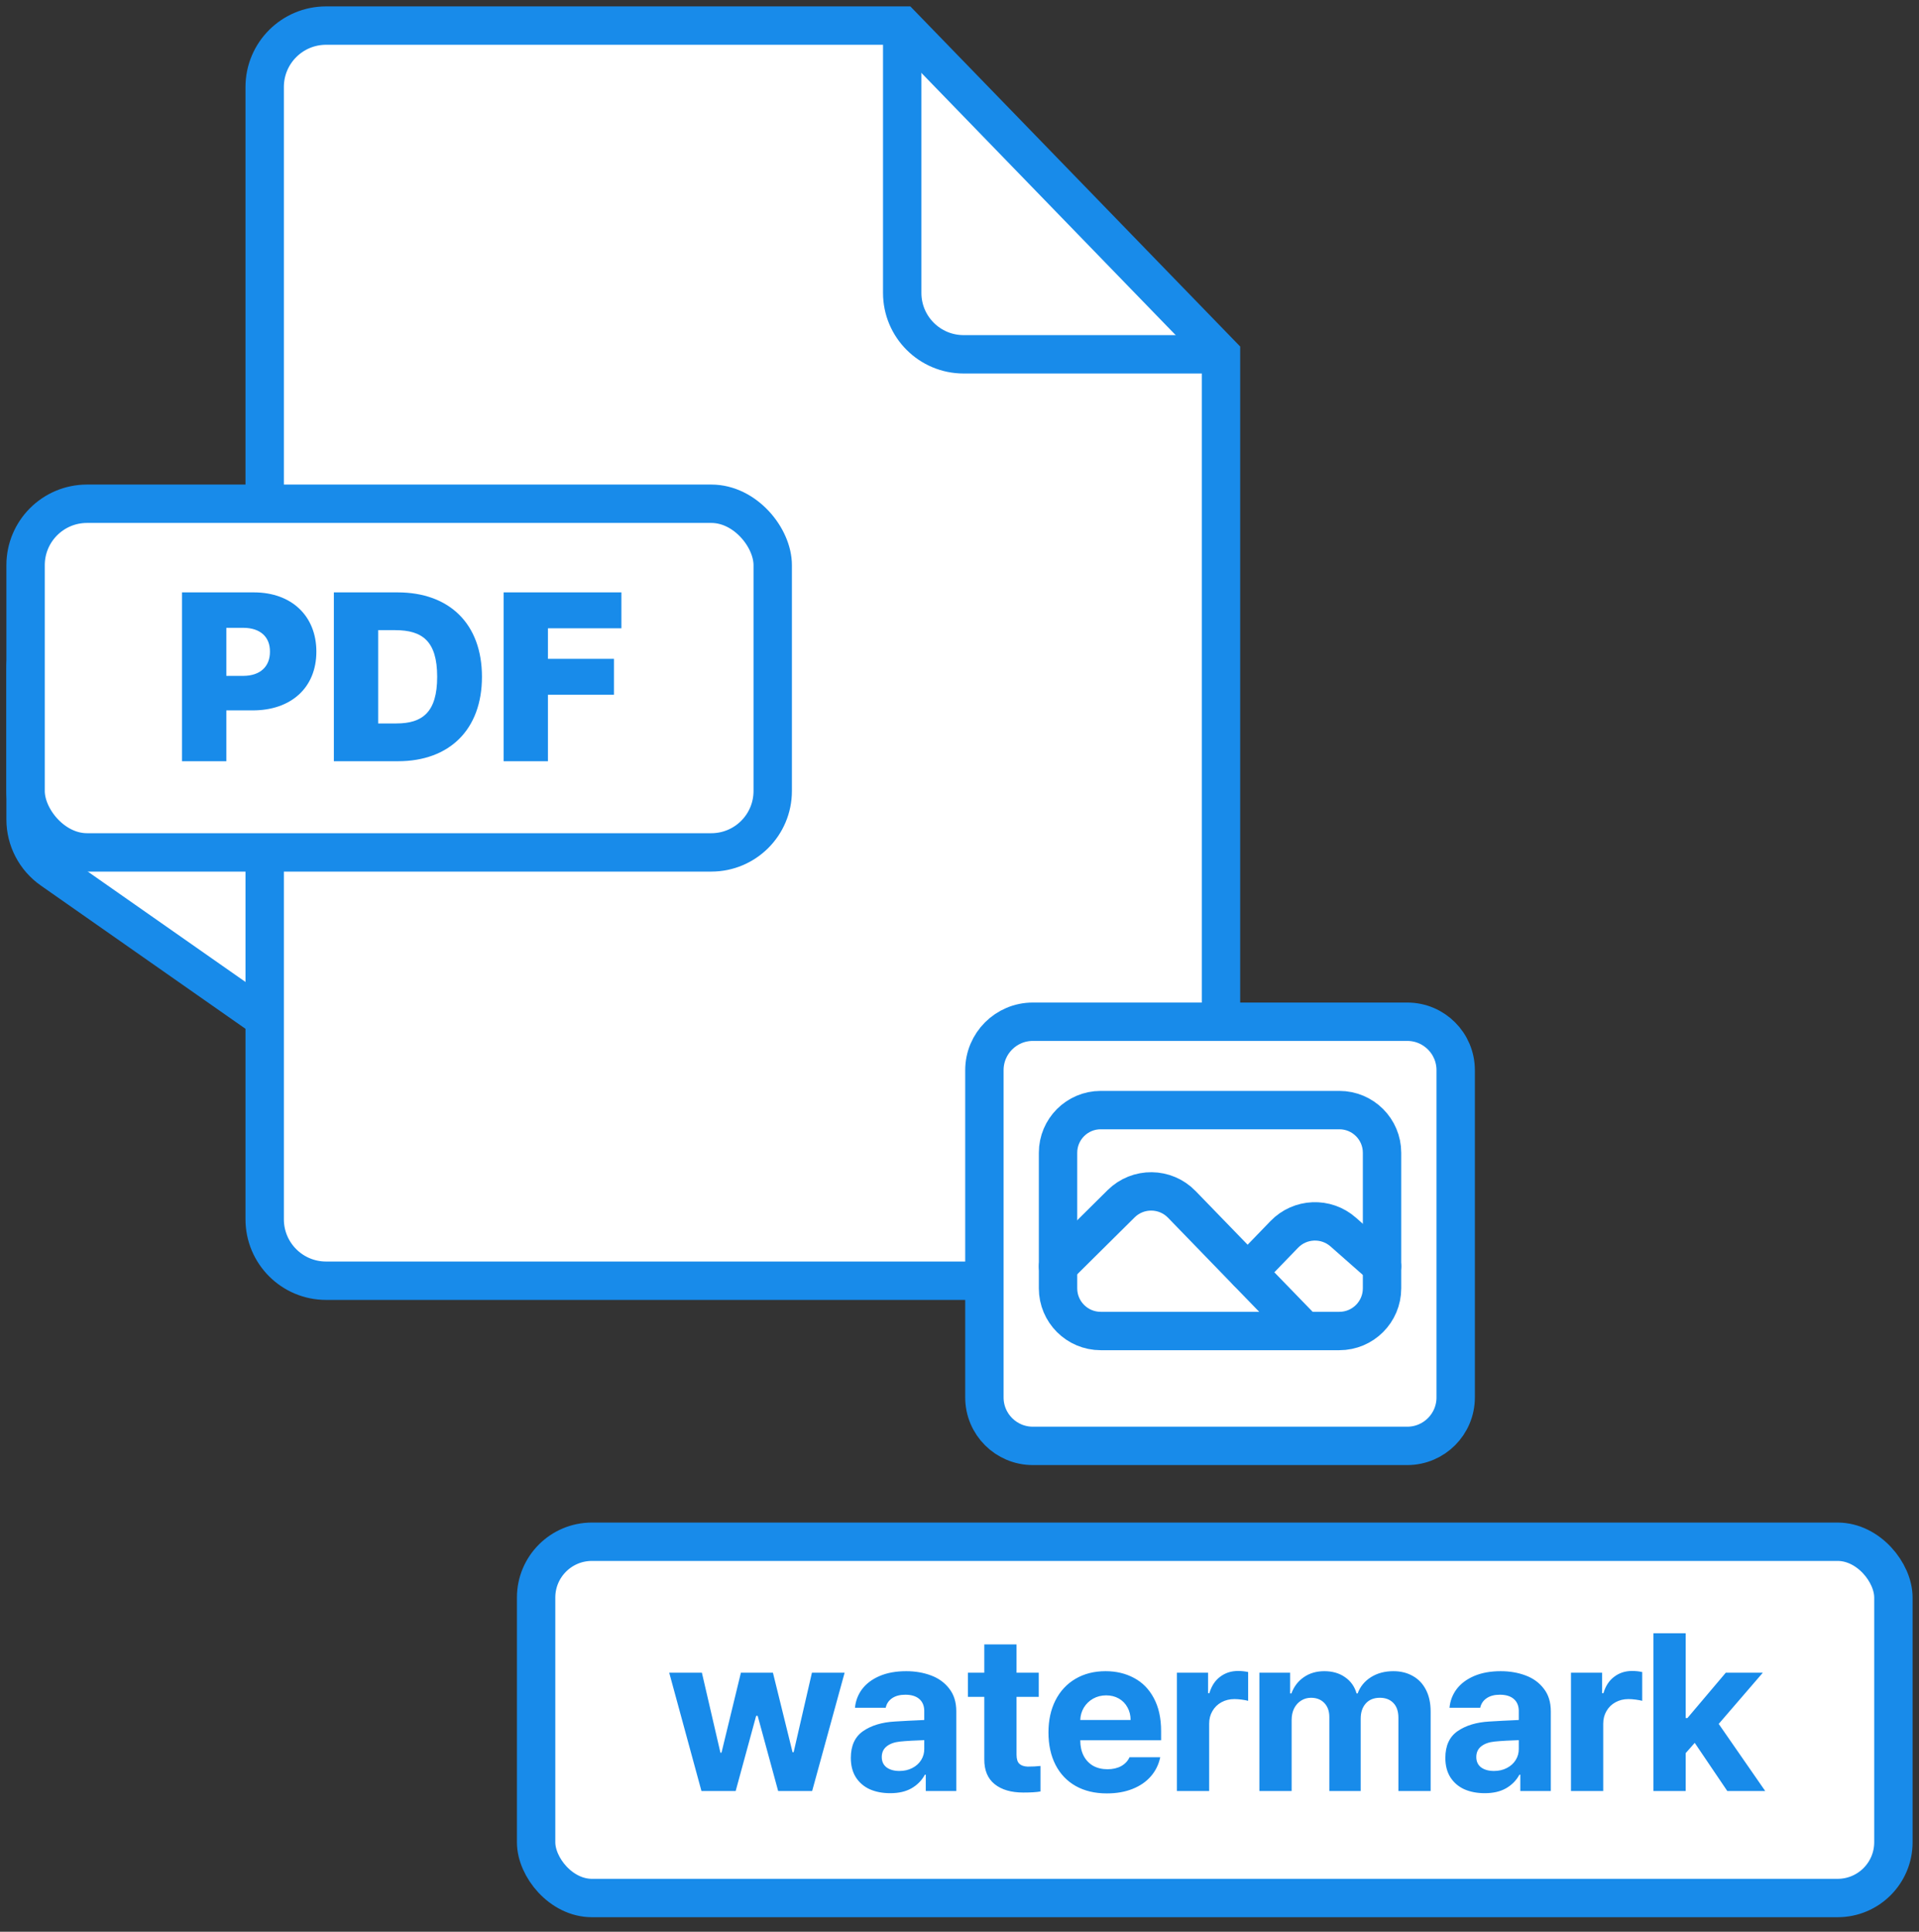
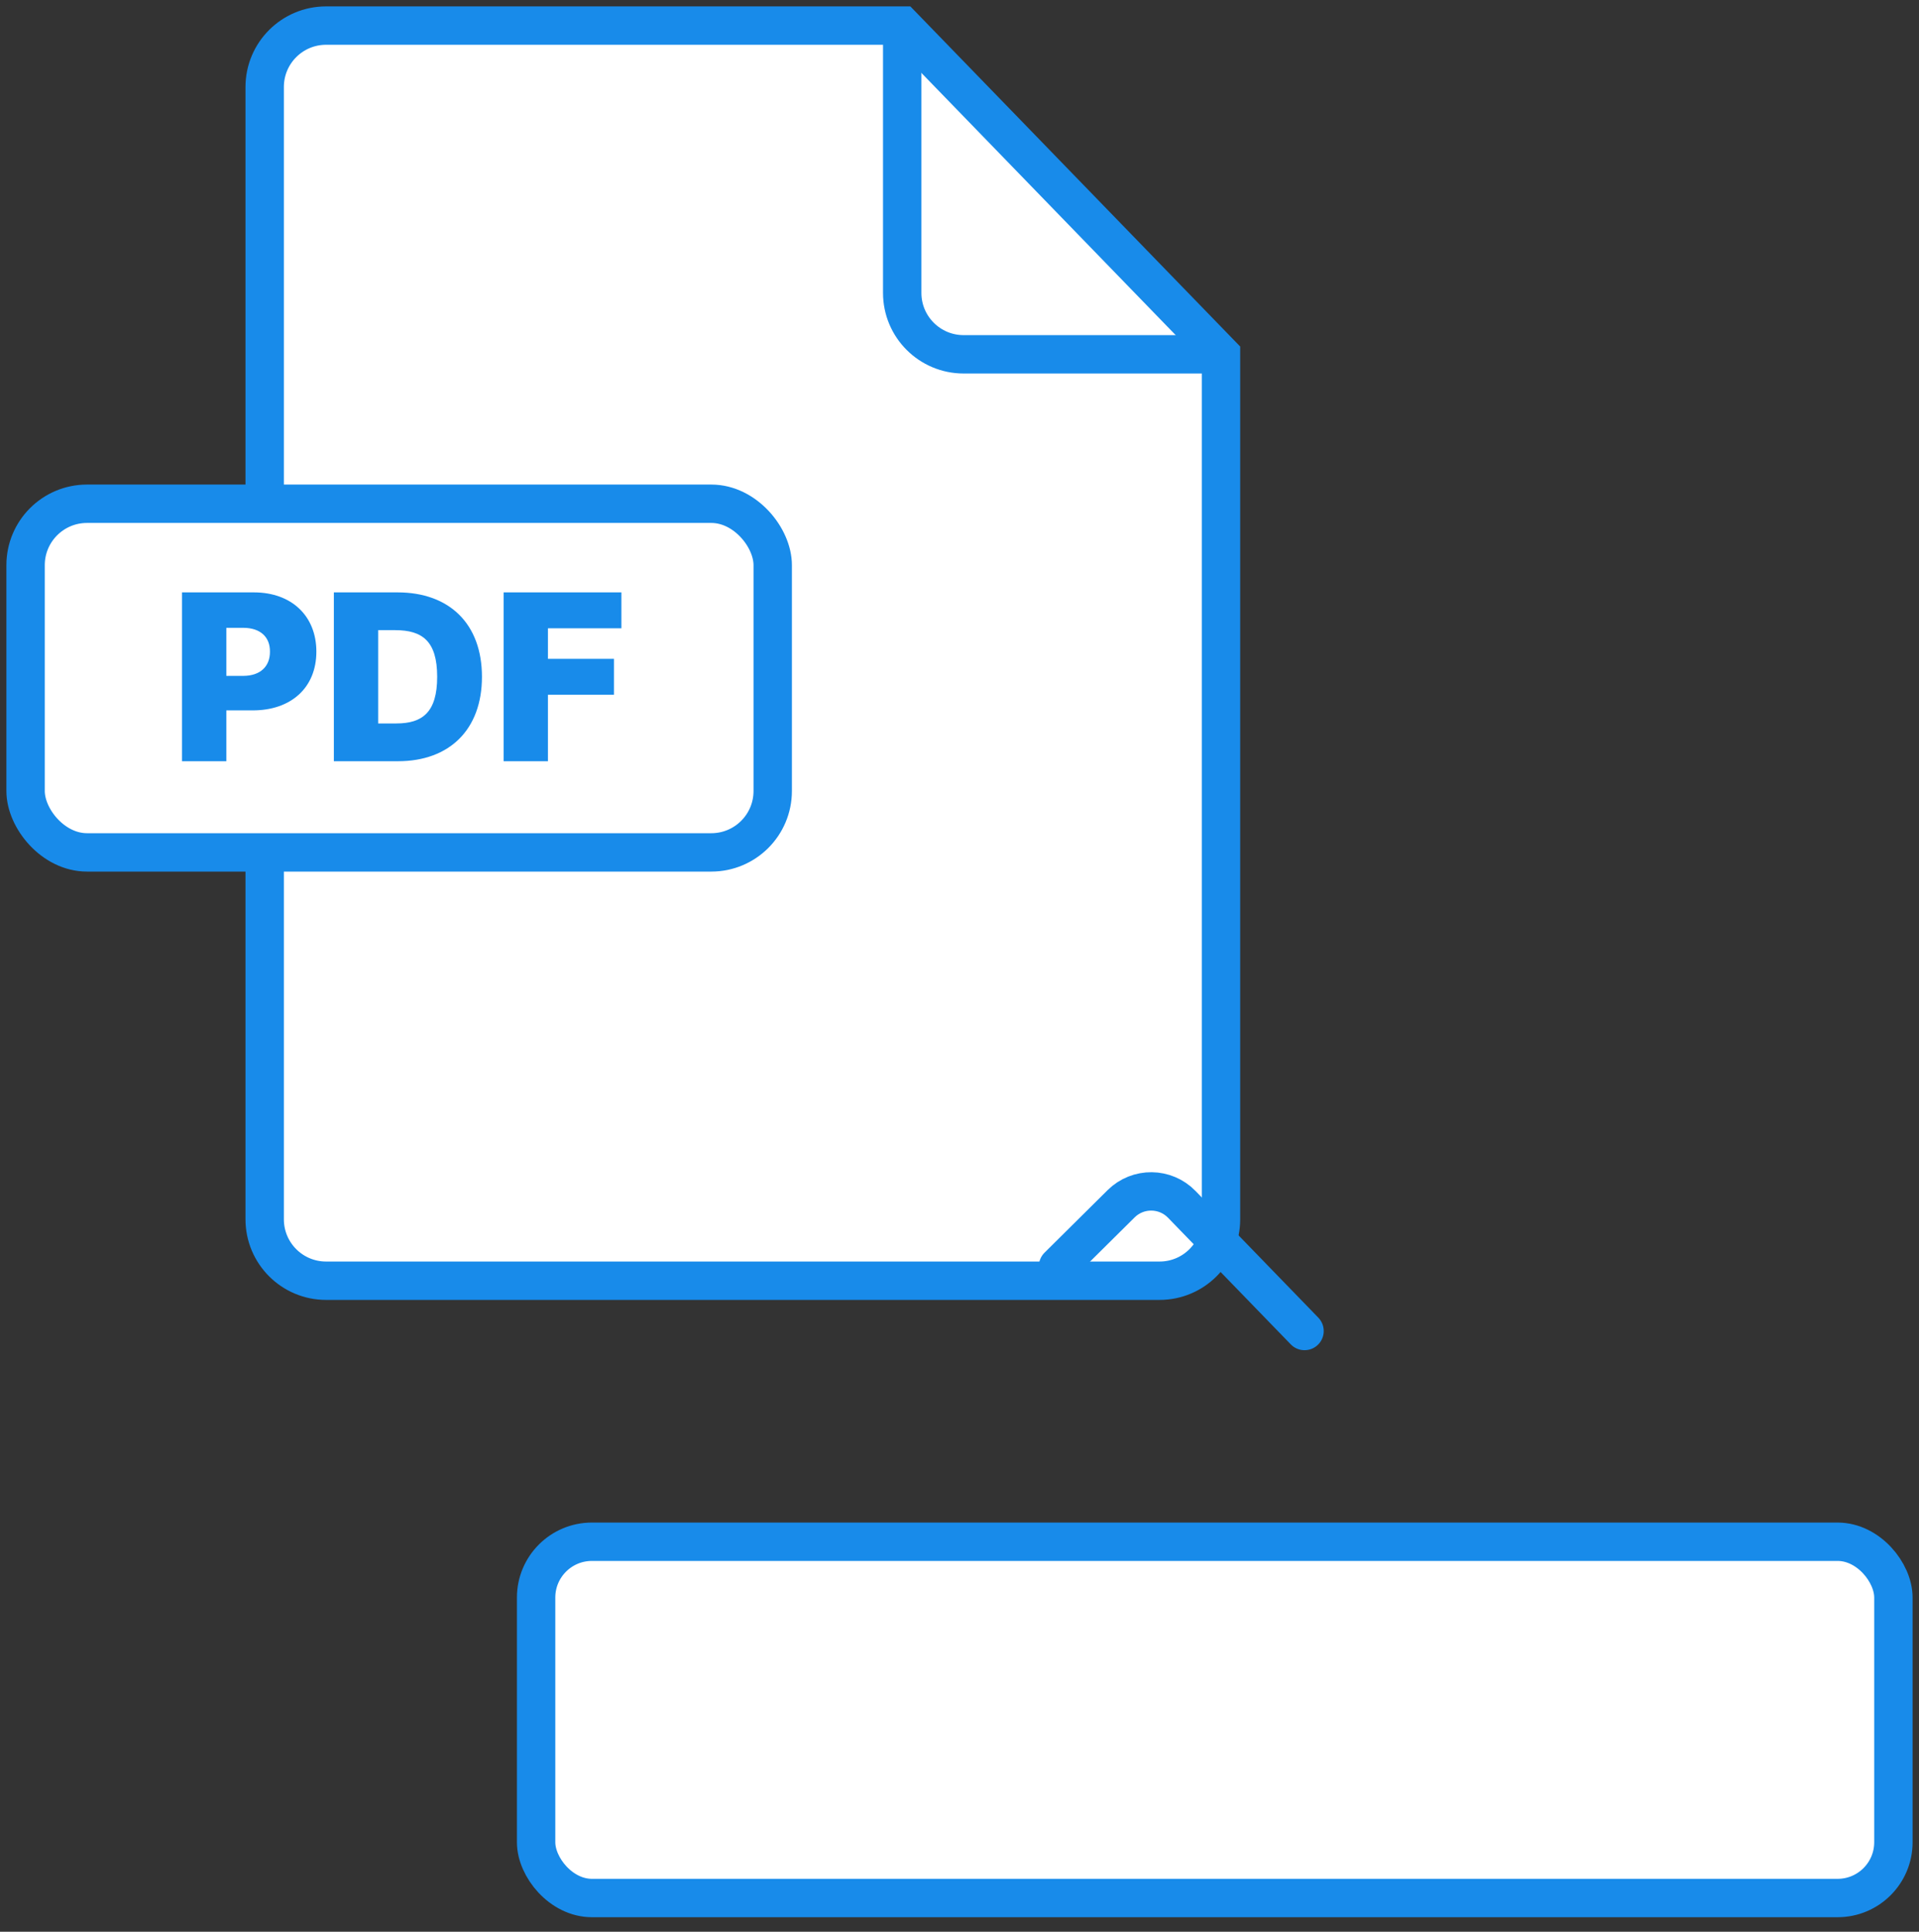
<svg xmlns="http://www.w3.org/2000/svg" width="150" height="151" viewBox="0 0 150 151" fill="none">
  <rect x="0" y="0" width="150" height="151" fill="#333333" stroke="none" />
-   <path d="M26.579 83.762L4.047 67.989C2.764 67.091 2 65.623 2 64.057V52.21C2 50.282 3.563 48.72 5.491 48.72H62.211C64.139 48.72 65.702 50.282 65.702 52.21V80.902C65.702 82.83 64.139 84.393 62.211 84.393H28.581C27.865 84.393 27.166 84.172 26.579 83.762Z" fill="white" stroke="#188BEA" stroke-width="3" />
  <path d="M20.689 95.311V6.8C20.689 4.149 22.837 2 25.488 2H70.523L84.114 16.016L95.44 27.696V95.311C95.44 97.962 93.291 100.111 90.64 100.111H25.488C22.837 100.111 20.689 97.962 20.689 95.311Z" fill="white" stroke="#188BEA" stroke-width="3" />
  <path d="M70.522 2V22.896C70.522 25.547 72.671 27.696 75.322 27.696H95.44" stroke="#188BEA" stroke-width="3" />
  <rect x="2" y="39.377" width="58.4" height="27.253" rx="4.8" fill="white" />
  <rect x="2" y="39.377" width="58.4" height="27.253" rx="4.8" stroke="#188BEA" stroke-width="3" />
  <path d="M14.229 59.503V46.305H19.843C22.797 46.305 24.729 48.156 24.729 50.935C24.729 53.761 22.742 55.538 19.734 55.529H17.692V59.503H14.229ZM17.692 52.831H19.041C20.345 52.822 21.11 52.093 21.101 50.935C21.11 49.787 20.345 49.085 19.041 49.076H17.692V52.831ZM31.109 59.503H26.096V46.305H31.073C35.138 46.305 37.672 48.775 37.672 52.904C37.672 57.024 35.138 59.503 31.109 59.503ZM29.56 56.55H30.981C33.014 56.55 34.172 55.684 34.172 52.904C34.172 50.115 33.014 49.258 30.89 49.258H29.56V56.55ZM39.367 59.503V46.305H48.572V49.113H42.83V51.501H47.989V54.308H42.83V59.503H39.367Z" fill="#188BEA" />
-   <path d="M110 79.867H80.731C78.641 79.867 76.946 81.561 76.946 83.651V109.236C76.946 111.326 78.641 113.021 80.731 113.021H110C112.09 113.021 113.784 111.326 113.784 109.236V83.651C113.784 81.561 112.09 79.867 110 79.867Z" fill="white" stroke="#188BEA" stroke-width="3" stroke-miterlimit="10" stroke-linecap="round" />
-   <path d="M104.692 86.774H86.038C84.196 86.774 82.702 88.268 82.702 90.11V100.706C82.702 102.548 84.196 104.042 86.038 104.042H104.692C106.535 104.042 108.028 102.548 108.028 100.706V90.11C108.028 88.268 106.535 86.774 104.692 86.774Z" stroke="#188BEA" stroke-width="3" stroke-miterlimit="10" stroke-linecap="round" />
  <path d="M82.702 98.984L87.632 94.096C88.951 92.789 91.084 92.81 92.376 94.144L101.97 104.042" stroke="#188BEA" stroke-width="3" stroke-miterlimit="10" stroke-linecap="round" />
-   <path d="M97.528 99.45L100.386 96.491C101.625 95.208 103.653 95.126 104.991 96.305L108.029 98.982" stroke="#188BEA" stroke-width="3" stroke-miterlimit="10" stroke-linecap="round" />
  <rect x="41.906" y="120.515" width="106.093" height="27.849" rx="4.36" fill="white" stroke="#188BEA" stroke-width="3" />
-   <path d="M52.31 130.752H54.864L56.312 137.002H56.397L57.913 130.752H60.417L61.95 136.968H62.035L63.465 130.752H66.02L63.482 140H60.825L59.224 134.124H59.105L57.504 140H54.83L52.31 130.752ZM66.506 137.411C66.506 136.457 66.826 135.759 67.468 135.316C68.109 134.874 68.936 134.624 69.946 134.567C70.57 134.527 71.337 134.488 72.245 134.448V133.698C72.234 133.312 72.1 133.012 71.845 132.796C71.59 132.58 71.229 132.472 70.763 132.472C70.343 132.472 70 132.563 69.733 132.745C69.466 132.926 69.299 133.176 69.231 133.494H66.829C66.88 132.949 67.068 132.461 67.391 132.029C67.721 131.598 68.178 131.257 68.762 131.007C69.347 130.758 70.037 130.633 70.832 130.633C71.536 130.633 72.183 130.744 72.773 130.965C73.369 131.186 73.846 131.533 74.204 132.004C74.567 132.469 74.749 133.057 74.749 133.767V140H72.364V138.723H72.296C72.052 139.171 71.703 139.526 71.249 139.787C70.8 140.043 70.247 140.17 69.588 140.17C68.987 140.17 68.453 140.068 67.987 139.864C67.528 139.654 67.164 139.341 66.897 138.927C66.636 138.513 66.506 138.007 66.506 137.411ZM68.924 137.343C68.924 137.689 69.049 137.959 69.299 138.152C69.554 138.339 69.889 138.433 70.304 138.433C70.678 138.433 71.013 138.356 71.308 138.203C71.609 138.05 71.842 137.84 72.007 137.573C72.171 137.306 72.251 137.014 72.245 136.696V136.023C71.978 136.029 71.649 136.043 71.257 136.066C70.866 136.088 70.565 136.111 70.355 136.134C69.912 136.179 69.563 136.304 69.307 136.509C69.052 136.713 68.924 136.991 68.924 137.343ZM81.195 132.642H79.458V137.156C79.458 137.496 79.532 137.735 79.68 137.871C79.827 138.007 80.043 138.081 80.327 138.092C80.69 138.092 81.025 138.075 81.332 138.041V140.034C81.031 140.091 80.582 140.119 79.986 140.119C79.038 140.119 78.292 139.901 77.747 139.464C77.202 139.026 76.932 138.376 76.938 137.513V132.642H75.66V130.752H76.938V128.538H79.458V130.752H81.195V132.642ZM86.518 140.187C85.581 140.187 84.77 139.994 84.083 139.608C83.401 139.222 82.876 138.672 82.507 137.956C82.138 137.235 81.954 136.389 81.954 135.419C81.954 134.471 82.135 133.636 82.499 132.915C82.868 132.188 83.39 131.626 84.066 131.229C84.741 130.832 85.525 130.633 86.416 130.633C87.245 130.633 87.986 130.809 88.638 131.161C89.297 131.507 89.814 132.032 90.188 132.736C90.569 133.44 90.759 134.3 90.759 135.316V136.032H84.44C84.44 136.492 84.525 136.892 84.696 137.232C84.872 137.573 85.119 137.837 85.437 138.024C85.76 138.206 86.138 138.297 86.569 138.297C86.984 138.297 87.341 138.215 87.642 138.05C87.943 137.88 88.159 137.65 88.289 137.36H90.691C90.572 137.928 90.327 138.425 89.958 138.85C89.589 139.276 89.11 139.605 88.519 139.838C87.934 140.071 87.267 140.187 86.518 140.187ZM88.374 134.448C88.374 134.079 88.292 133.75 88.128 133.46C87.969 133.165 87.744 132.935 87.455 132.77C87.165 132.606 86.836 132.523 86.467 132.523C86.092 132.523 85.752 132.608 85.445 132.779C85.144 132.949 84.903 133.182 84.721 133.477C84.545 133.772 84.452 134.096 84.44 134.448H88.374ZM91.994 130.752H94.43V132.353H94.532C94.696 131.791 94.977 131.362 95.375 131.067C95.772 130.766 96.235 130.616 96.763 130.616C97.052 130.616 97.319 130.644 97.563 130.701V132.949C97.438 132.915 97.271 132.884 97.061 132.855C96.851 132.827 96.66 132.813 96.49 132.813C96.115 132.813 95.778 132.895 95.477 133.06C95.176 133.224 94.94 133.454 94.77 133.75C94.6 134.039 94.515 134.368 94.515 134.737V140H91.994V130.752ZM98.441 130.752H100.842V132.37H100.944C101.143 131.831 101.467 131.408 101.915 131.101C102.364 130.789 102.897 130.633 103.516 130.633C104.152 130.633 104.691 130.789 105.134 131.101C105.582 131.408 105.883 131.831 106.037 132.37H106.122C106.32 131.836 106.667 131.413 107.161 131.101C107.655 130.789 108.239 130.633 108.915 130.633C109.488 130.633 109.994 130.758 110.431 131.007C110.873 131.252 111.217 131.612 111.461 132.089C111.705 132.56 111.827 133.125 111.827 133.784V140H109.307V134.277C109.307 133.767 109.173 133.378 108.906 133.111C108.645 132.844 108.296 132.711 107.859 132.711C107.388 132.711 107.019 132.861 106.752 133.162C106.491 133.457 106.36 133.852 106.36 134.346V140H103.908V134.209C103.908 133.755 103.777 133.392 103.516 133.119C103.255 132.847 102.909 132.711 102.477 132.711C102.193 132.711 101.935 132.784 101.702 132.932C101.475 133.074 101.293 133.275 101.157 133.537C101.027 133.798 100.961 134.102 100.961 134.448V140H98.441V130.752ZM112.977 137.411C112.977 136.457 113.298 135.759 113.939 135.316C114.581 134.874 115.407 134.624 116.417 134.567C117.042 134.527 117.808 134.488 118.717 134.448V133.698C118.705 133.312 118.572 133.012 118.316 132.796C118.061 132.58 117.701 132.472 117.235 132.472C116.815 132.472 116.471 132.563 116.205 132.745C115.938 132.926 115.77 133.176 115.702 133.494H113.301C113.352 132.949 113.539 132.461 113.863 132.029C114.192 131.598 114.649 131.257 115.234 131.007C115.819 130.758 116.508 130.633 117.303 130.633C118.007 130.633 118.654 130.744 119.245 130.965C119.841 131.186 120.318 131.533 120.675 132.004C121.039 132.469 121.22 133.057 121.22 133.767V140H118.836V138.723H118.768C118.524 139.171 118.175 139.526 117.72 139.787C117.272 140.043 116.718 140.17 116.06 140.17C115.458 140.17 114.924 140.068 114.459 139.864C113.999 139.654 113.636 139.341 113.369 138.927C113.108 138.513 112.977 138.007 112.977 137.411ZM115.396 137.343C115.396 137.689 115.521 137.959 115.77 138.152C116.026 138.339 116.361 138.433 116.775 138.433C117.15 138.433 117.485 138.356 117.78 138.203C118.081 138.05 118.314 137.84 118.478 137.573C118.643 137.306 118.722 137.014 118.717 136.696V136.023C118.45 136.029 118.121 136.043 117.729 136.066C117.337 136.088 117.036 136.111 116.826 136.134C116.383 136.179 116.034 136.304 115.779 136.509C115.523 136.713 115.396 136.991 115.396 137.343ZM122.796 130.752H125.231V132.353H125.334C125.498 131.791 125.779 131.362 126.177 131.067C126.574 130.766 127.037 130.616 127.565 130.616C127.854 130.616 128.121 130.644 128.365 130.701V132.949C128.24 132.915 128.073 132.884 127.863 132.855C127.653 132.827 127.463 132.813 127.292 132.813C126.918 132.813 126.58 132.895 126.279 133.06C125.978 133.224 125.742 133.454 125.572 133.75C125.402 134.039 125.317 134.368 125.317 134.737V140H122.796V130.752ZM129.243 127.669H131.763V134.295H131.9L134.897 130.752H137.792L134.344 134.754L137.98 140H135.016L132.47 136.236L131.763 137.037V140H129.243V127.669Z" fill="#188BEA" />
</svg>